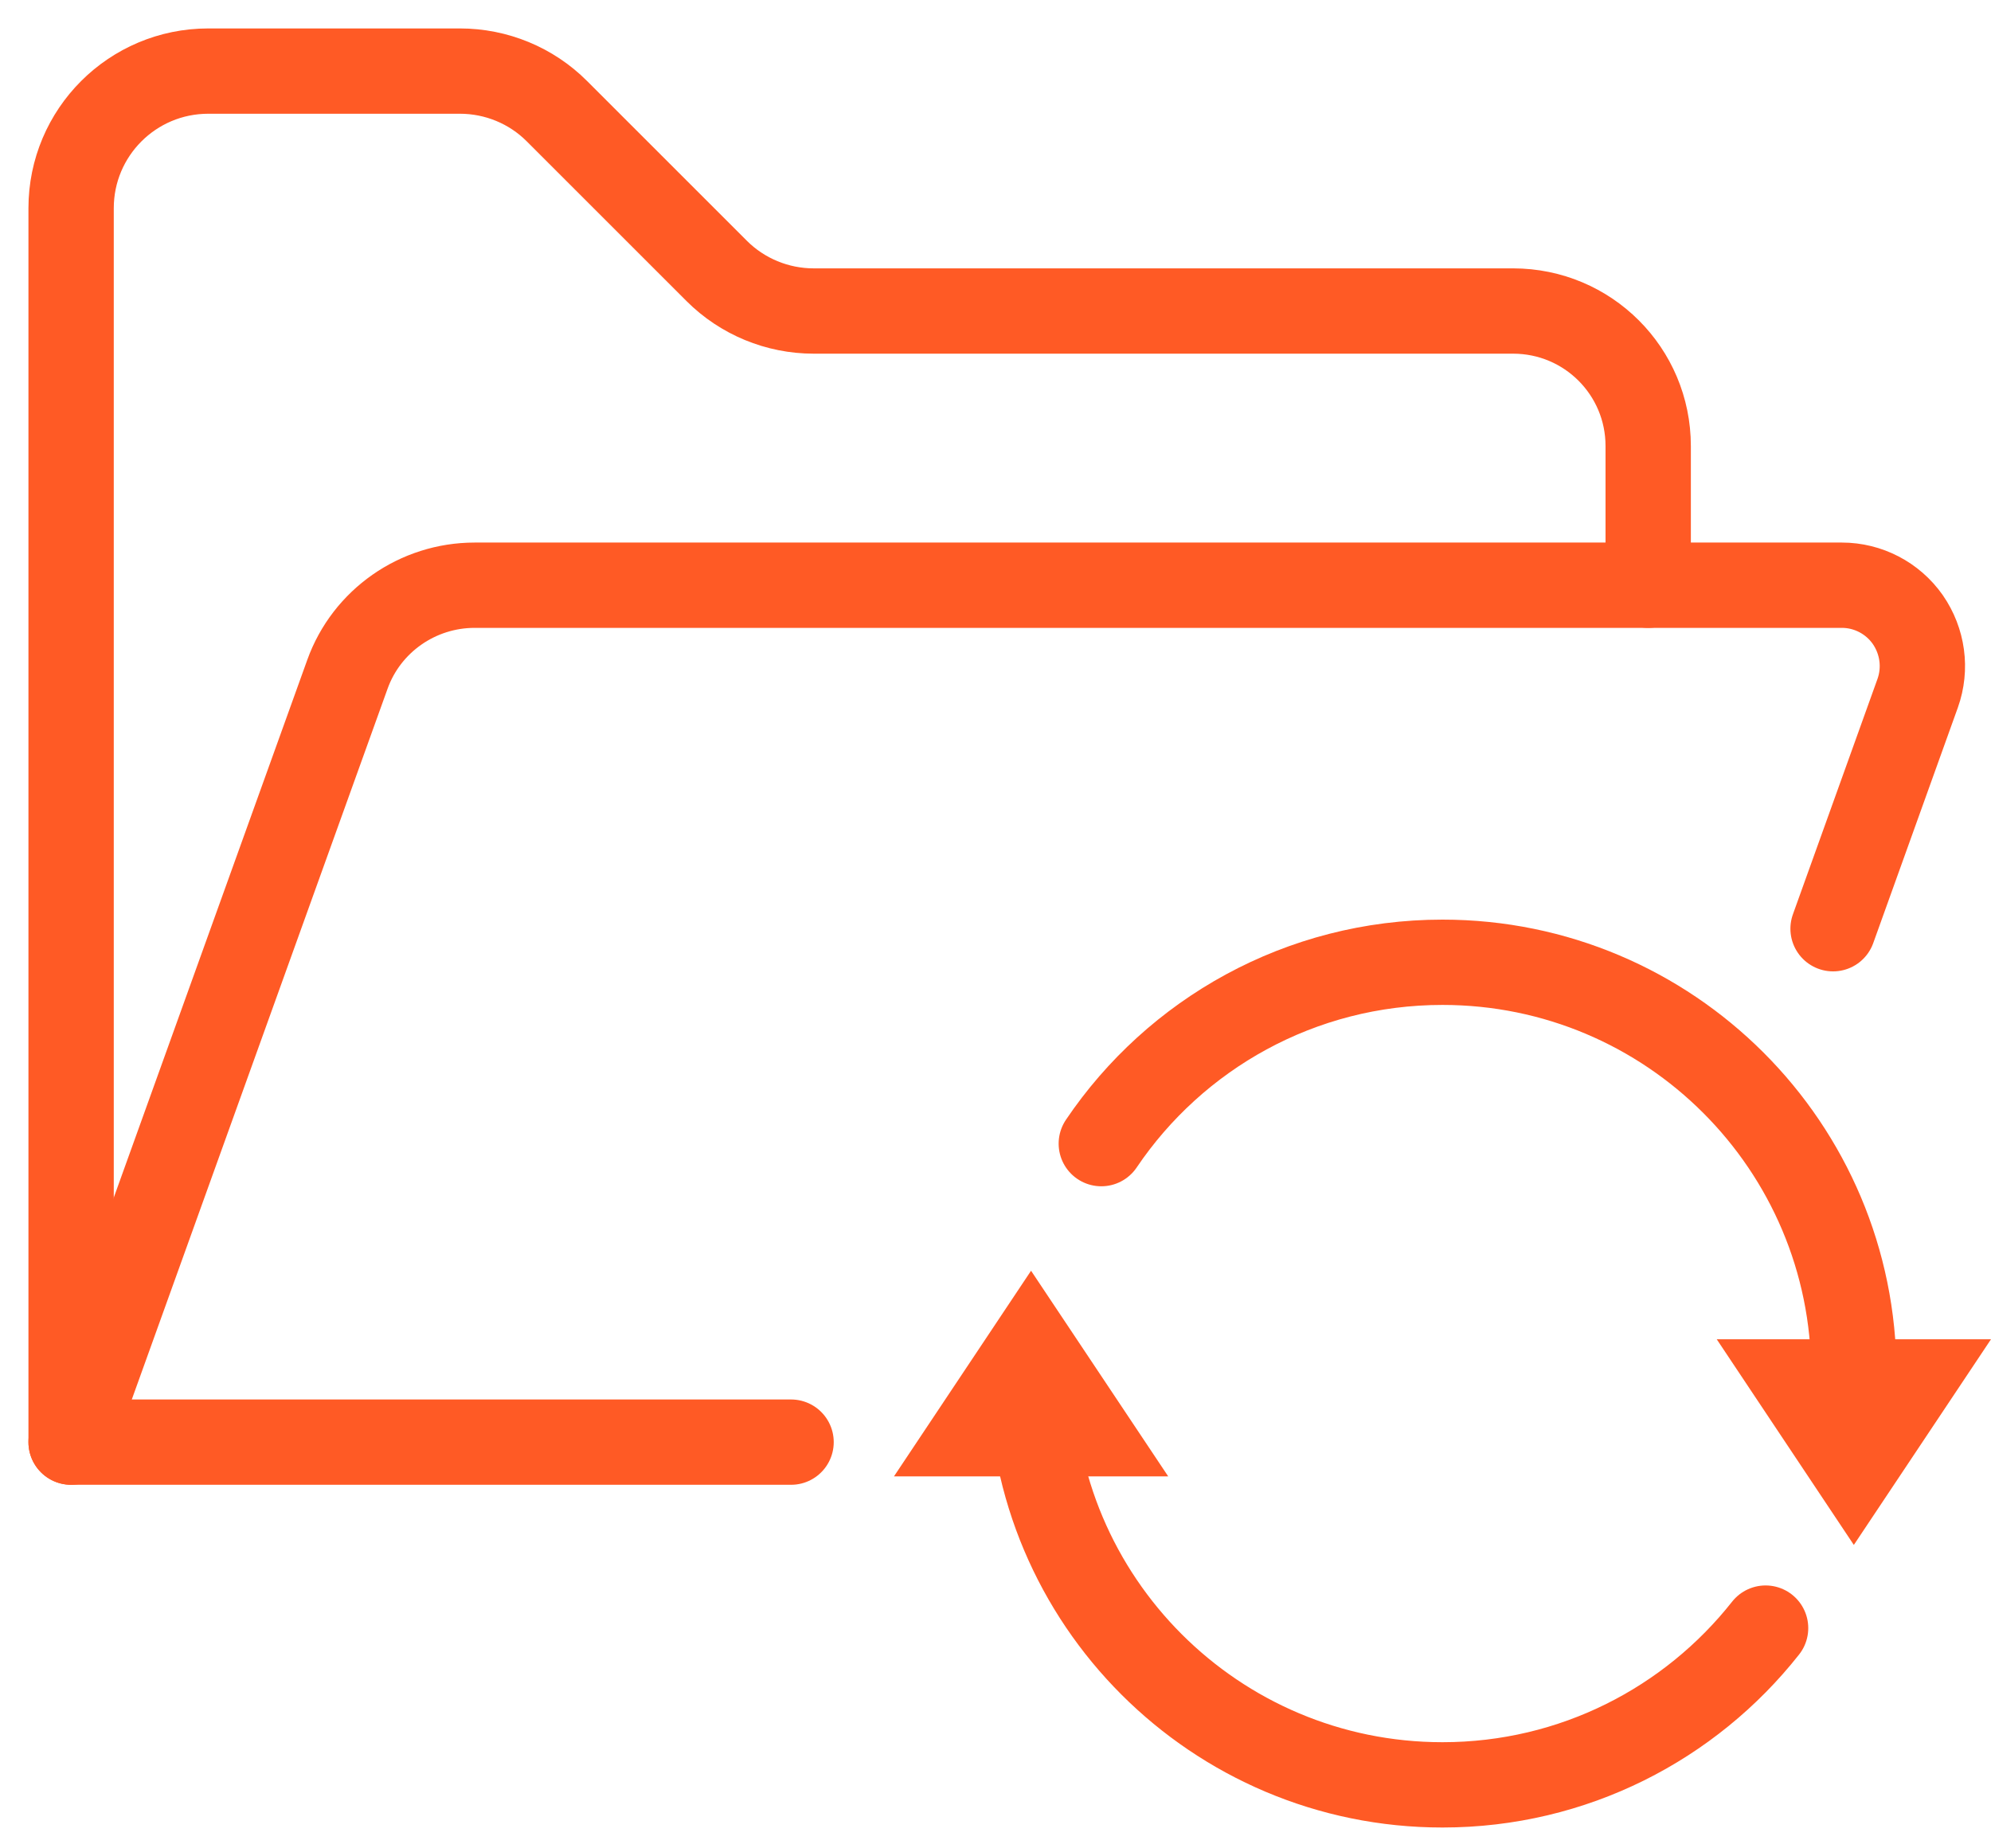
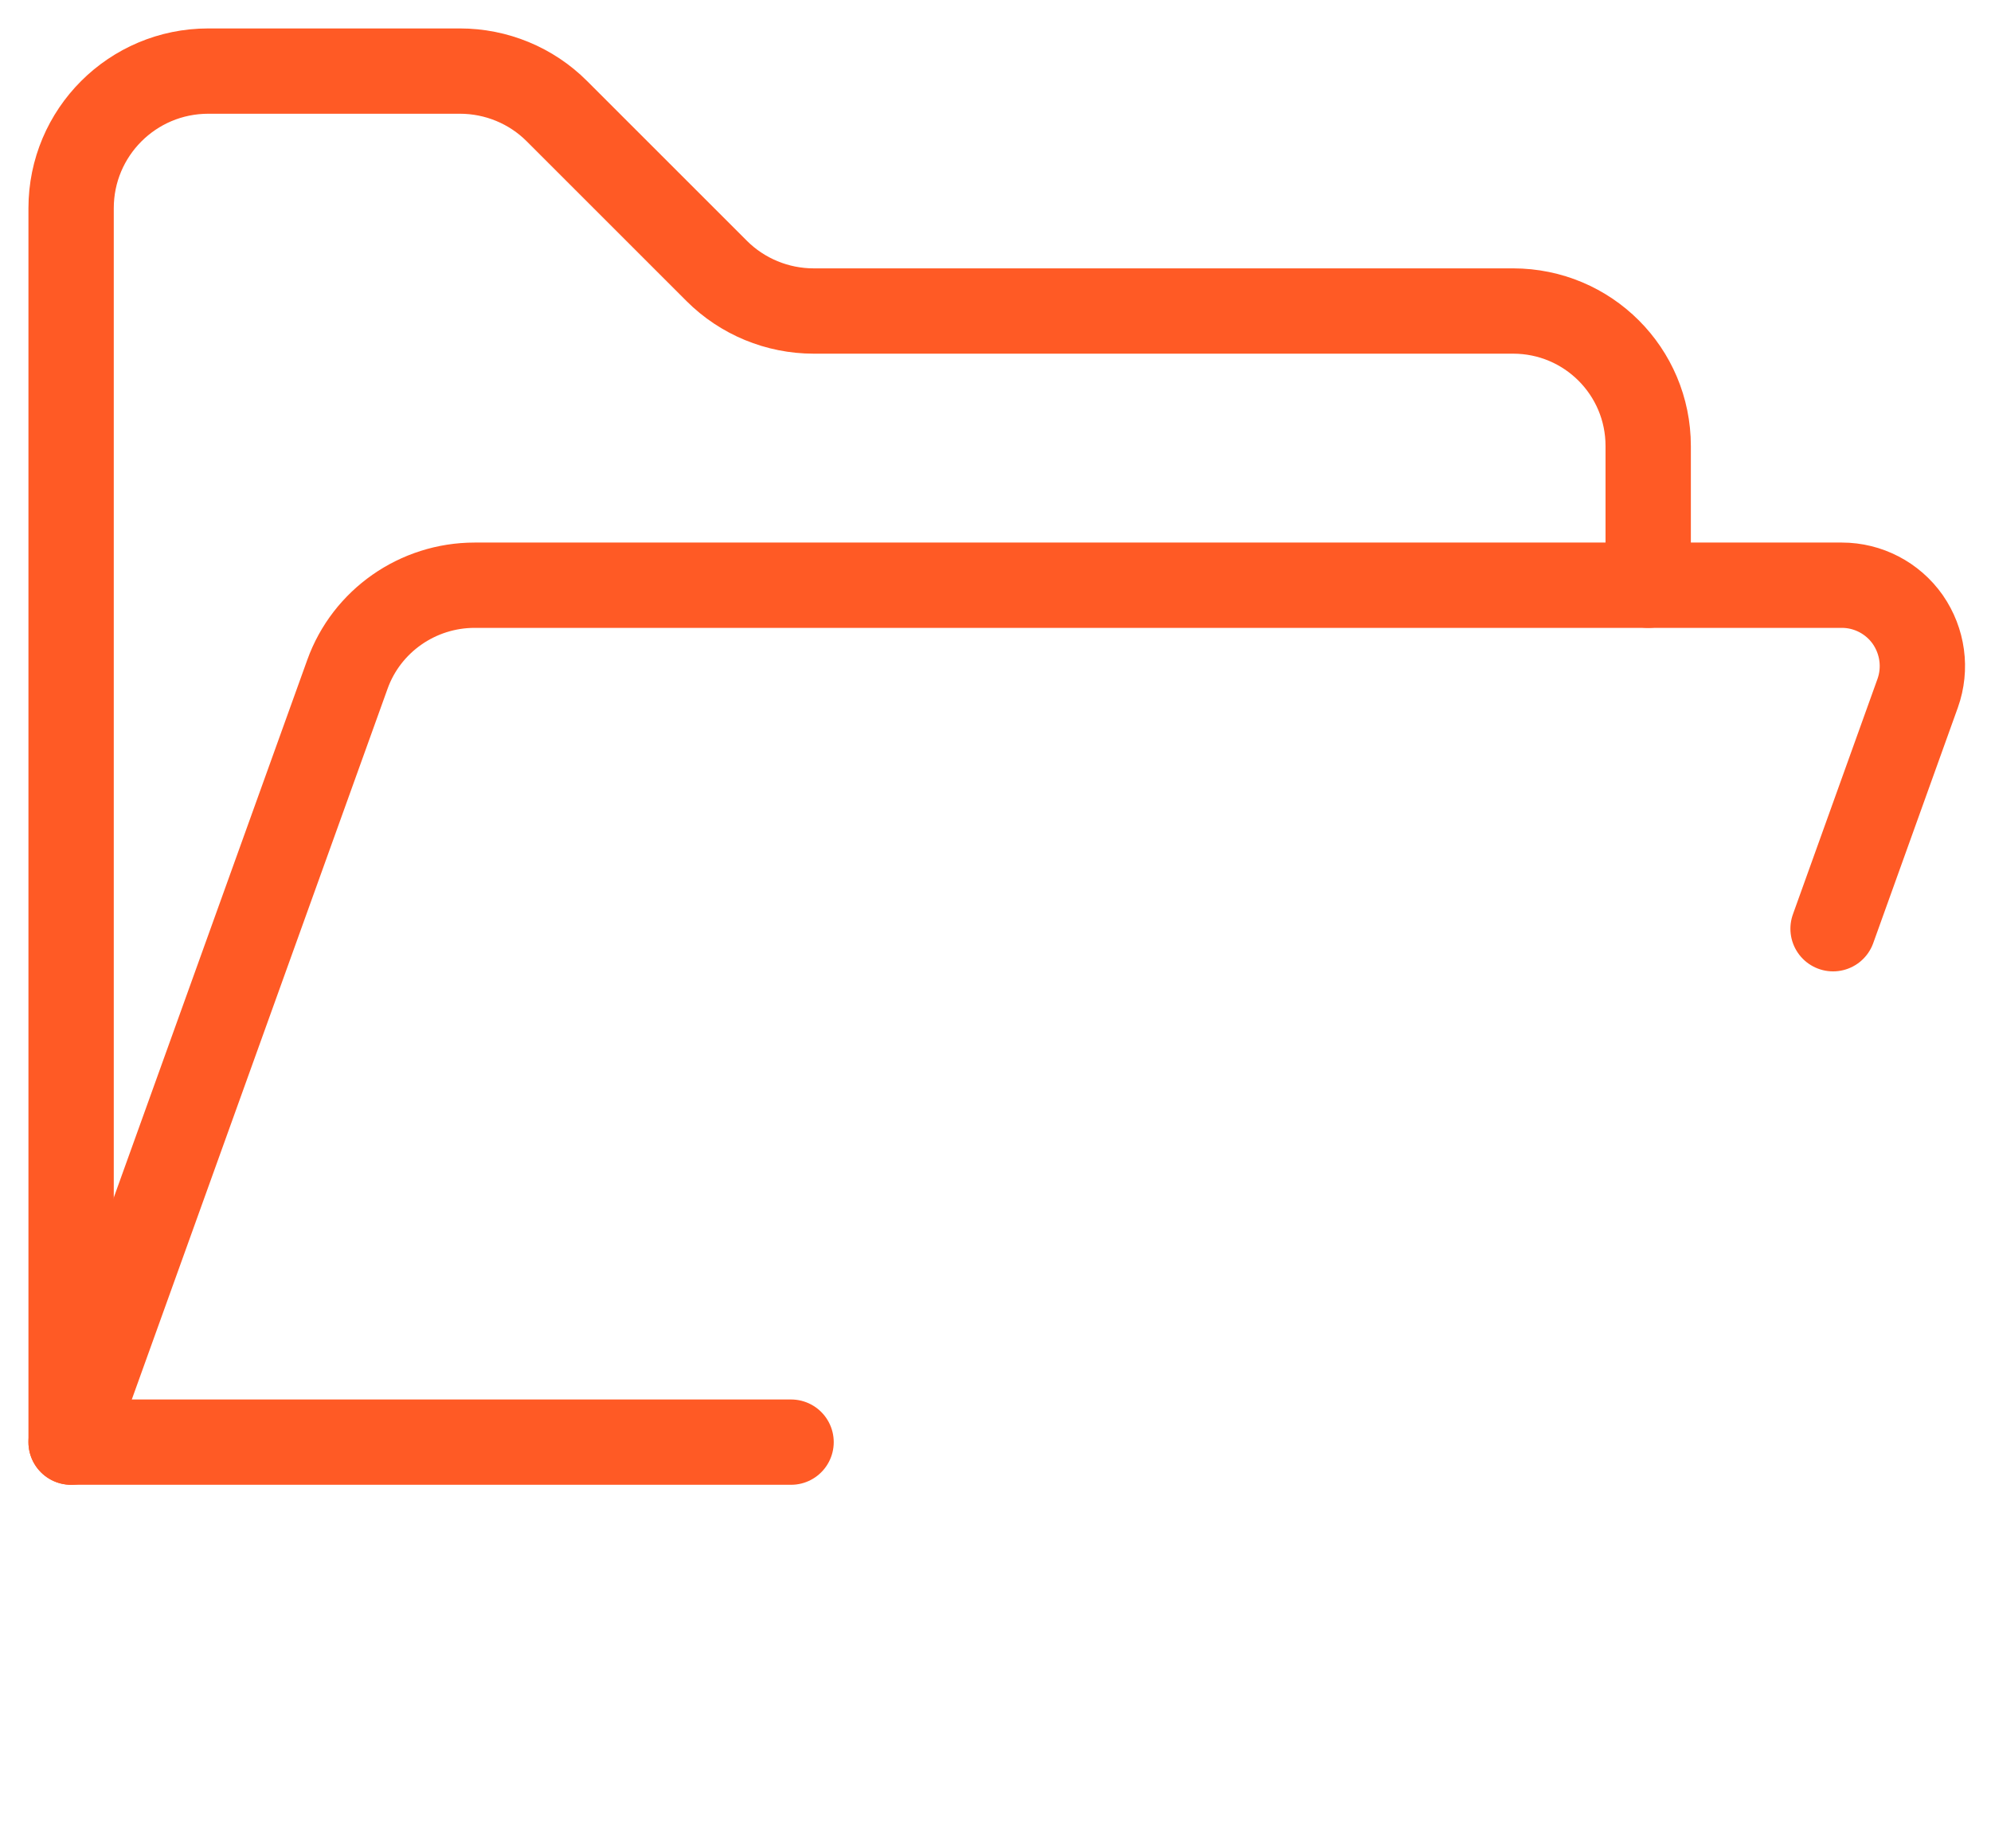
<svg xmlns="http://www.w3.org/2000/svg" width="28px" height="26px" viewBox="0 0 28 26" version="1.1">
  <title>history-icon</title>
  <g id="Features-pages" stroke="none" stroke-width="1" fill="none" fill-rule="evenodd">
    <g id="Governance-Page" transform="translate(-857, -2003)">
      <g id="history-icon" transform="translate(858, 2004)">
        <path d="M22.179,7.232 L22.179,5.274 C22.179,4.224 21.33,3.375 20.279,3.375 L10.443,3.375 C9.932,3.375 9.44,3.172 9.079,2.811 L6.832,0.564 C6.471,0.202 5.979,0 5.468,0 L1.929,0 C0.863,0 0,0.863 0,1.929 L0,19.286 L10.125,19.286" id="Stroke-1" stroke="#FF5A25" stroke-width="1.2" stroke-linecap="round" stroke-linejoin="round" />
        <path d="M24.779,12.064 L25.969,8.751 C26.093,8.403 26.04,8.018 25.829,7.714 C25.616,7.411 25.269,7.232 24.903,7.232 L22.178,7.232 L5.675,7.232 C4.875,7.232 4.156,7.733 3.886,8.485 L0,19.286" id="Stroke-3" stroke="#FF5A25" stroke-width="1.2" stroke-linecap="round" stroke-linejoin="round" />
-         <path d="M13.5,18.321 C13.5,21.516 16.09,24.107 19.286,24.107 C21.129,24.107 22.771,23.245 23.83,21.902" id="Stroke-5" stroke="#FF5A25" stroke-width="1.2" stroke-linecap="round" stroke-linejoin="round" />
-         <path d="M25.071,18.321 C25.071,15.126 22.481,12.536 19.286,12.536 C17.288,12.536 15.527,13.547 14.488,15.087" id="Stroke-7" stroke="#FF5A25" stroke-width="1.2" stroke-linecap="round" stroke-linejoin="round" />
-         <polygon id="Fill-9" fill="#FF5A25" points="25.132 17.839 27 17.839 25.071 20.732 23.143 17.839 25.011 17.839" />
-         <polygon id="Fill-11" fill="#FF5A25" points="13.439 19.768 11.572 19.768 13.5 16.875 15.429 19.768 13.561 19.768" />
      </g>
    </g>
  </g>
</svg>